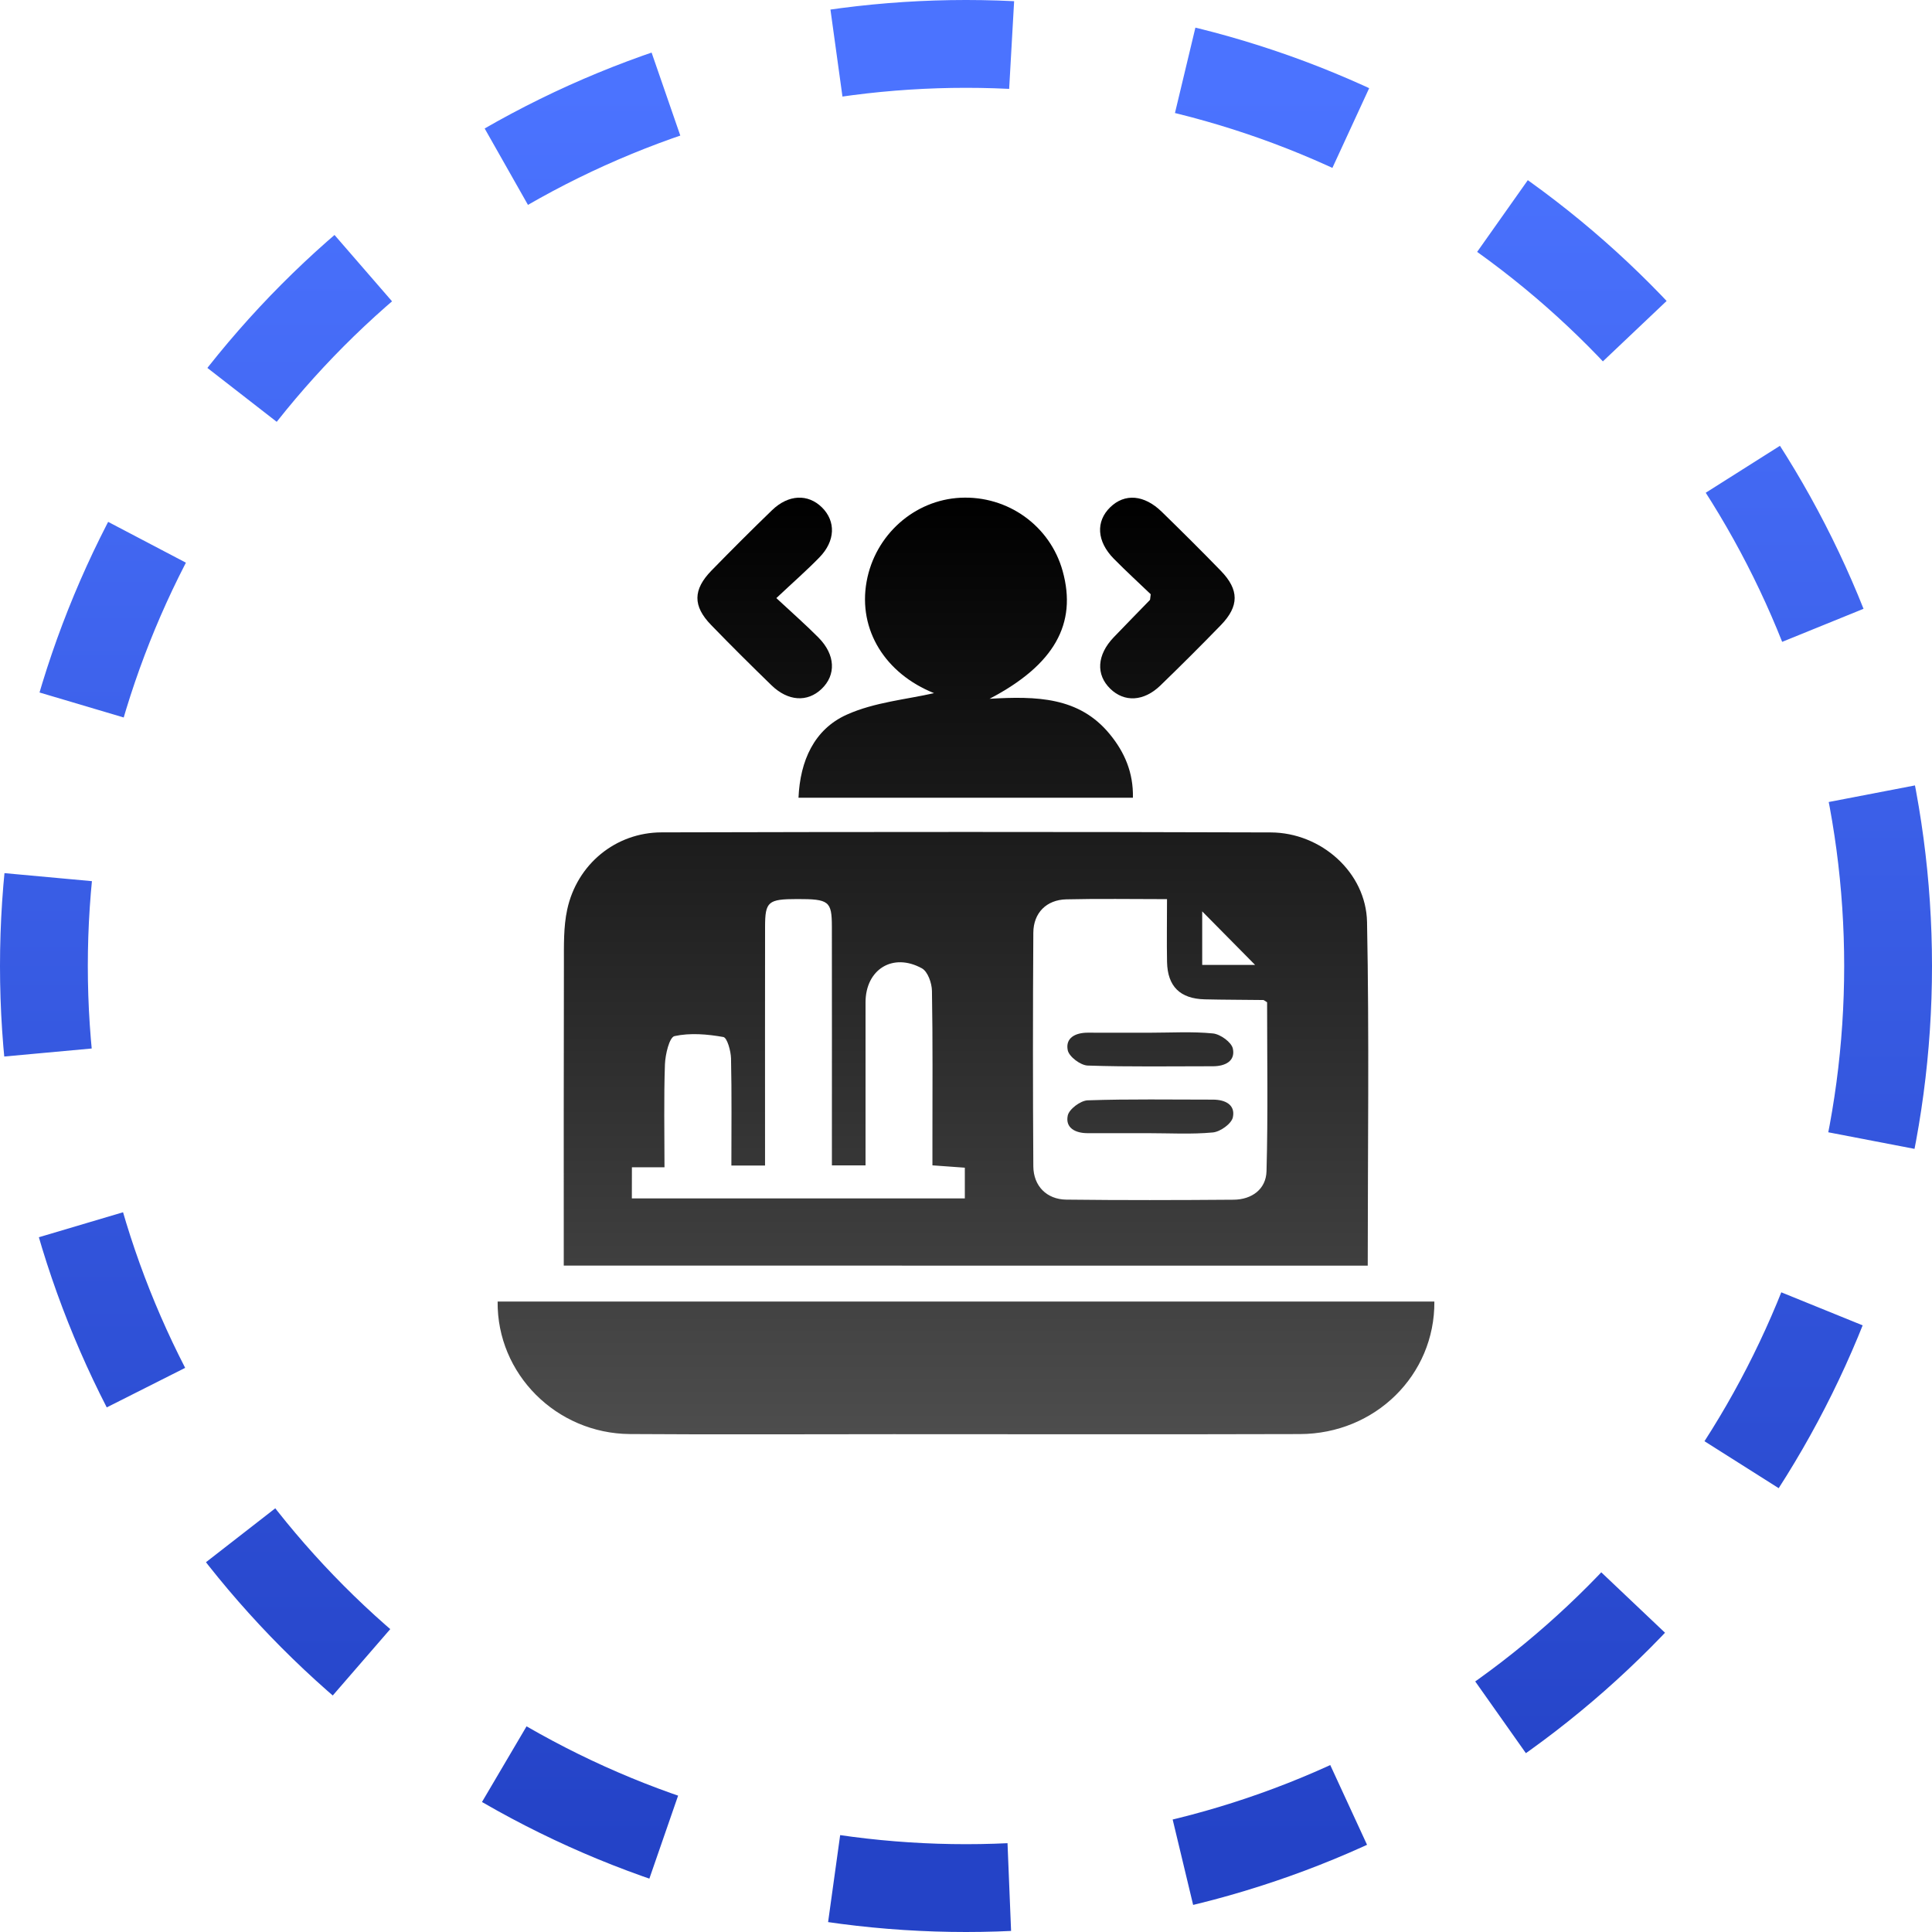
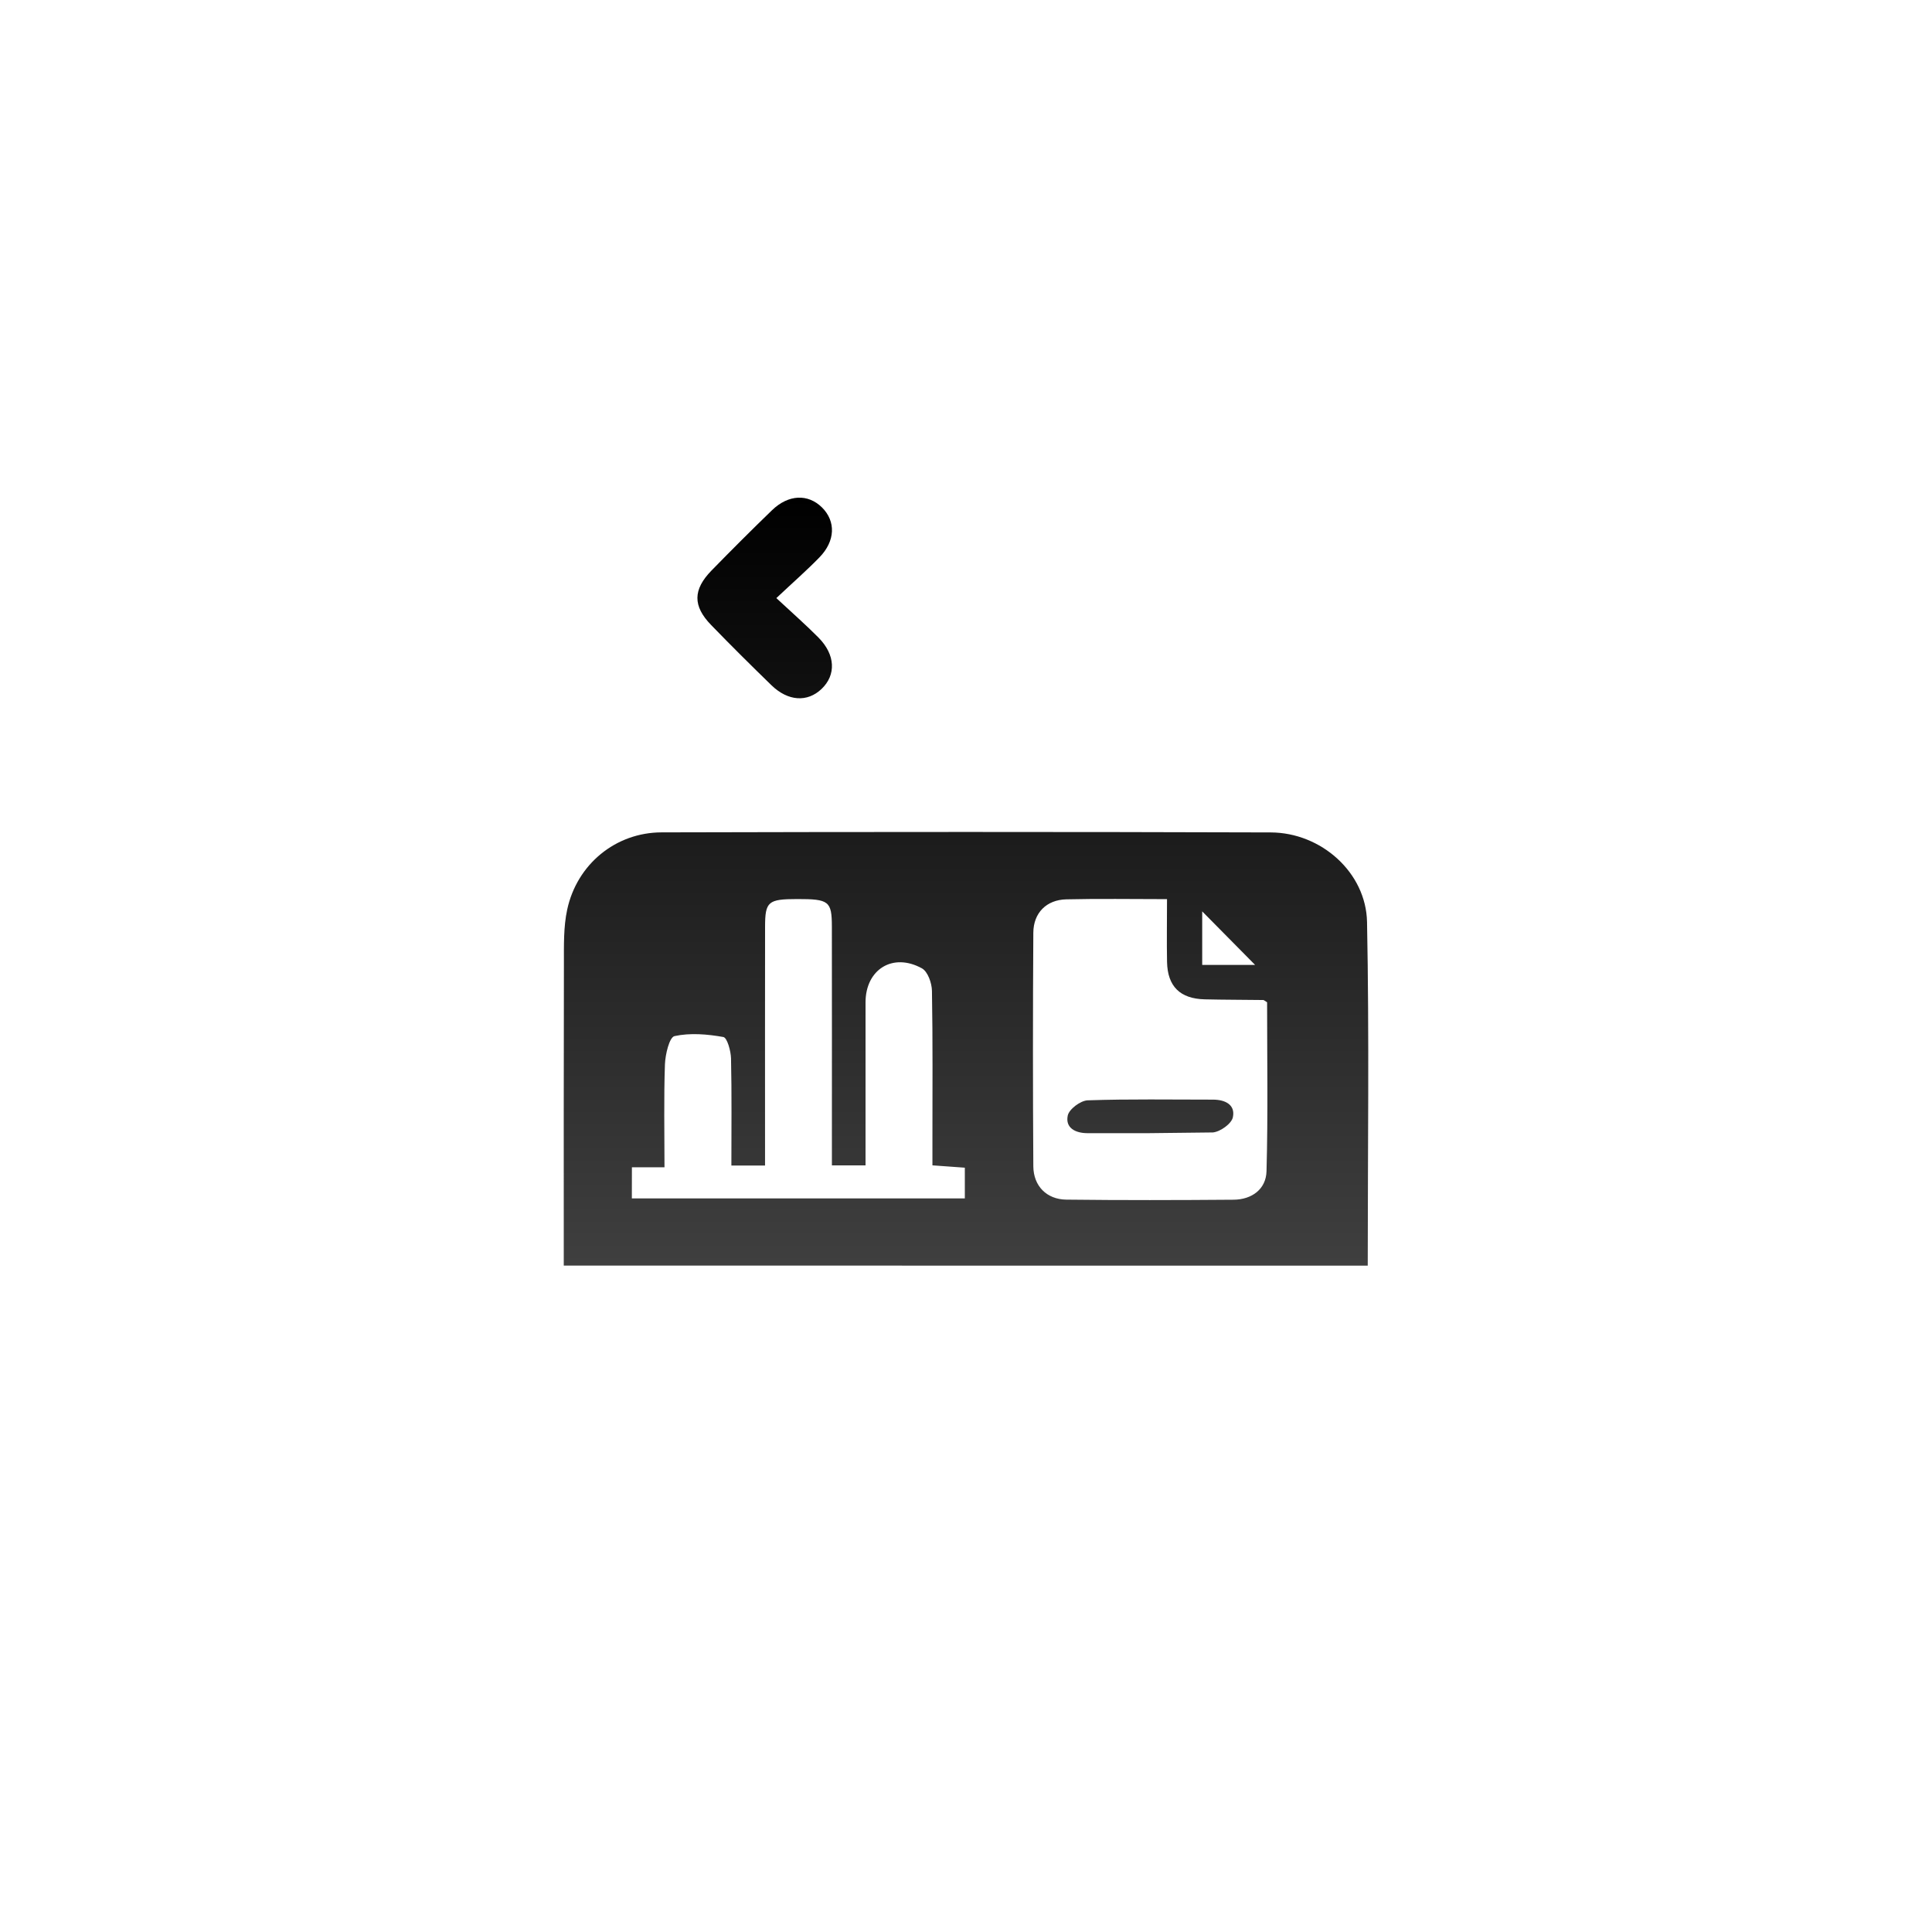
<svg xmlns="http://www.w3.org/2000/svg" width="66" height="66" viewBox="0 0 66 66" fill="none">
-   <circle cx="33" cy="33" r="31.5" stroke="url(#paint0_linear_413_664)" stroke-width="3" stroke-linejoin="round" stroke-dasharray="6 6" />
  <path d="M19.259 43.234C19.259 39.757 19.255 36.334 19.264 32.911C19.265 32.296 19.248 31.664 19.377 31.07C19.71 29.527 21.029 28.438 22.601 28.435C29.537 28.417 36.472 28.415 43.409 28.437C45.129 28.442 46.667 29.803 46.7 31.498C46.777 35.394 46.724 39.293 46.724 43.237C37.578 43.234 28.464 43.234 19.259 43.234ZM21.585 40.94C25.422 40.94 29.196 40.94 32.96 40.94C32.96 40.563 32.96 40.238 32.96 39.89C32.582 39.862 32.239 39.838 31.853 39.81C31.853 39.504 31.853 39.246 31.853 38.987C31.853 37.275 31.867 35.563 31.837 33.851C31.833 33.584 31.694 33.19 31.494 33.08C30.499 32.532 29.568 33.118 29.568 34.243C29.568 36.092 29.568 37.94 29.568 39.811C29.155 39.811 28.814 39.811 28.419 39.811C28.419 39.511 28.419 39.254 28.419 38.998C28.419 36.548 28.422 34.099 28.418 31.65C28.416 30.785 28.318 30.712 27.235 30.713C26.239 30.715 26.137 30.796 26.136 31.661C26.132 34.135 26.135 36.607 26.135 39.08C26.135 39.33 26.135 39.58 26.135 39.817C25.698 39.817 25.374 39.817 24.985 39.817C24.985 38.574 25 37.366 24.973 36.159C24.967 35.902 24.841 35.449 24.711 35.426C24.165 35.329 23.577 35.278 23.043 35.395C22.866 35.434 22.727 36.023 22.715 36.364C22.675 37.519 22.7 38.675 22.7 39.877C22.269 39.877 21.943 39.877 21.587 39.877C21.585 40.249 21.585 40.573 21.585 40.94ZM39.867 30.716C38.655 30.716 37.539 30.696 36.425 30.723C35.751 30.739 35.305 31.183 35.3 31.861C35.283 34.522 35.283 37.183 35.3 39.844C35.305 40.516 35.757 40.973 36.426 40.981C38.331 41.004 40.235 40.999 42.139 40.984C42.768 40.98 43.25 40.622 43.266 40.011C43.319 38.073 43.286 36.133 43.286 34.239C43.194 34.183 43.176 34.162 43.156 34.162C42.489 34.153 41.824 34.155 41.157 34.139C40.315 34.119 39.886 33.699 39.868 32.864C39.855 32.179 39.867 31.493 39.867 30.716ZM42.876 32.963C42.286 32.366 41.622 31.695 41.069 31.134C41.069 31.618 41.069 32.292 41.069 32.963C41.78 32.963 42.433 32.963 42.876 32.963Z" fill="url(#paint1_linear_413_664)" />
-   <path d="M49 44.463C49.02 46.973 46.98 48.982 44.408 48.99C39.781 49.004 35.156 48.994 30.529 48.994C27.525 48.994 24.521 49.01 21.515 48.989C19.003 48.97 16.972 46.931 17 44.463C27.648 44.463 38.296 44.463 49 44.463Z" fill="url(#paint2_linear_413_664)" />
-   <path d="M31.907 23.678C30.25 23.015 29.306 21.524 29.604 19.87C29.89 18.277 31.232 17.08 32.813 17.004C34.429 16.927 35.873 17.962 36.302 19.508C36.8 21.3 36.026 22.71 33.806 23.871C35.411 23.779 36.863 23.804 37.908 25.076C38.421 25.698 38.721 26.399 38.702 27.252C34.89 27.252 31.107 27.252 27.278 27.252C27.332 25.988 27.814 24.919 28.917 24.418C29.874 23.985 30.989 23.892 31.907 23.678Z" fill="url(#paint3_linear_413_664)" />
  <path d="M26.521 20.432C27.07 20.943 27.532 21.347 27.963 21.783C28.541 22.368 28.568 23.059 28.064 23.537C27.581 23.996 26.923 23.959 26.356 23.411C25.658 22.733 24.967 22.047 24.291 21.349C23.664 20.702 23.67 20.143 24.306 19.49C24.986 18.794 25.674 18.105 26.374 17.429C26.934 16.888 27.604 16.864 28.08 17.335C28.557 17.808 28.538 18.48 27.996 19.038C27.567 19.48 27.1 19.887 26.521 20.432Z" fill="url(#paint4_linear_413_664)" />
-   <path d="M39.31 20.3C38.927 19.931 38.474 19.519 38.046 19.084C37.465 18.491 37.429 17.813 37.927 17.328C38.422 16.847 39.087 16.898 39.688 17.484C40.368 18.147 41.041 18.815 41.704 19.498C42.335 20.147 42.336 20.708 41.705 21.357C41.027 22.055 40.338 22.743 39.638 23.42C39.073 23.965 38.411 23.997 37.93 23.53C37.431 23.046 37.472 22.372 38.044 21.773C38.453 21.345 38.871 20.922 39.282 20.497C39.293 20.482 39.289 20.452 39.31 20.3Z" fill="url(#paint5_linear_413_664)" />
-   <path d="M39.298 35.279C40.011 35.279 40.73 35.234 41.436 35.304C41.69 35.329 42.072 35.605 42.117 35.825C42.206 36.251 41.85 36.425 41.436 36.425C40.009 36.424 38.581 36.45 37.156 36.401C36.913 36.393 36.522 36.099 36.476 35.879C36.388 35.451 36.744 35.278 37.157 35.278C37.87 35.281 38.584 35.279 39.298 35.279Z" fill="url(#paint6_linear_413_664)" />
-   <path d="M39.225 38.711C38.535 38.711 37.846 38.709 37.156 38.711C36.742 38.712 36.386 38.535 36.476 38.108C36.522 37.89 36.913 37.597 37.157 37.589C38.582 37.54 40.011 37.566 41.438 37.565C41.853 37.565 42.207 37.739 42.117 38.167C42.072 38.387 41.688 38.662 41.435 38.686C40.704 38.755 39.961 38.711 39.225 38.711Z" fill="url(#paint7_linear_413_664)" />
+   <path d="M39.225 38.711C38.535 38.711 37.846 38.709 37.156 38.711C36.742 38.712 36.386 38.535 36.476 38.108C36.522 37.89 36.913 37.597 37.157 37.589C38.582 37.54 40.011 37.566 41.438 37.565C41.853 37.565 42.207 37.739 42.117 38.167C42.072 38.387 41.688 38.662 41.435 38.686Z" fill="url(#paint7_linear_413_664)" />
  <defs>
    <linearGradient id="paint0_linear_413_664" x1="33" y1="3" x2="33" y2="63" gradientUnits="userSpaceOnUse">
      <stop stop-color="#4B73FF" />
      <stop offset="1" stop-color="#2443C7" />
    </linearGradient>
    <linearGradient id="paint1_linear_413_664" x1="33" y1="17" x2="33" y2="49" gradientUnits="userSpaceOnUse">
      <stop />
      <stop offset="1" stop-color="#4D4D4D" />
    </linearGradient>
    <linearGradient id="paint2_linear_413_664" x1="33" y1="17" x2="33" y2="49" gradientUnits="userSpaceOnUse">
      <stop />
      <stop offset="1" stop-color="#4D4D4D" />
    </linearGradient>
    <linearGradient id="paint3_linear_413_664" x1="33" y1="17" x2="33" y2="49" gradientUnits="userSpaceOnUse">
      <stop />
      <stop offset="1" stop-color="#4D4D4D" />
    </linearGradient>
    <linearGradient id="paint4_linear_413_664" x1="33" y1="17" x2="33" y2="49" gradientUnits="userSpaceOnUse">
      <stop />
      <stop offset="1" stop-color="#4D4D4D" />
    </linearGradient>
    <linearGradient id="paint5_linear_413_664" x1="33" y1="17" x2="33" y2="49" gradientUnits="userSpaceOnUse">
      <stop />
      <stop offset="1" stop-color="#4D4D4D" />
    </linearGradient>
    <linearGradient id="paint6_linear_413_664" x1="33" y1="17" x2="33" y2="49" gradientUnits="userSpaceOnUse">
      <stop />
      <stop offset="1" stop-color="#4D4D4D" />
    </linearGradient>
    <linearGradient id="paint7_linear_413_664" x1="33" y1="17" x2="33" y2="49" gradientUnits="userSpaceOnUse">
      <stop />
      <stop offset="1" stop-color="#4D4D4D" />
    </linearGradient>
  </defs>
</svg>